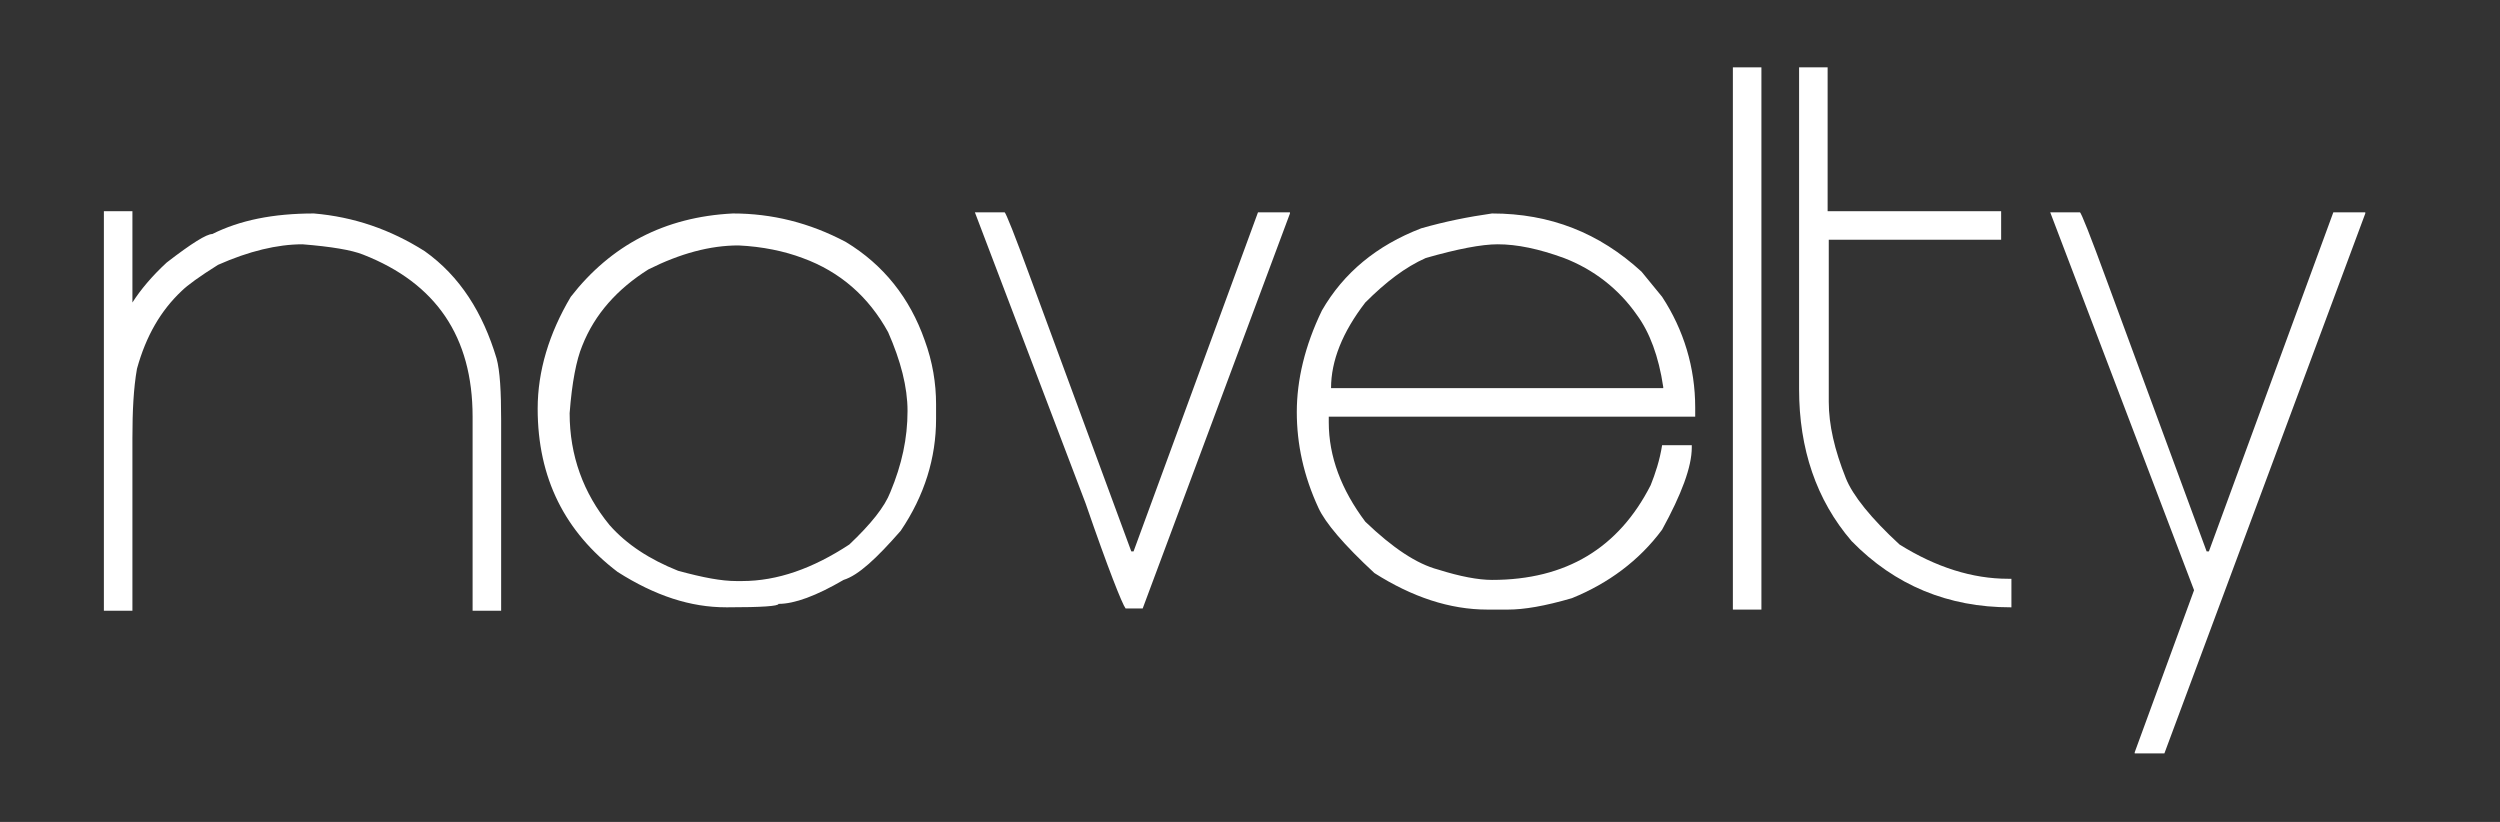
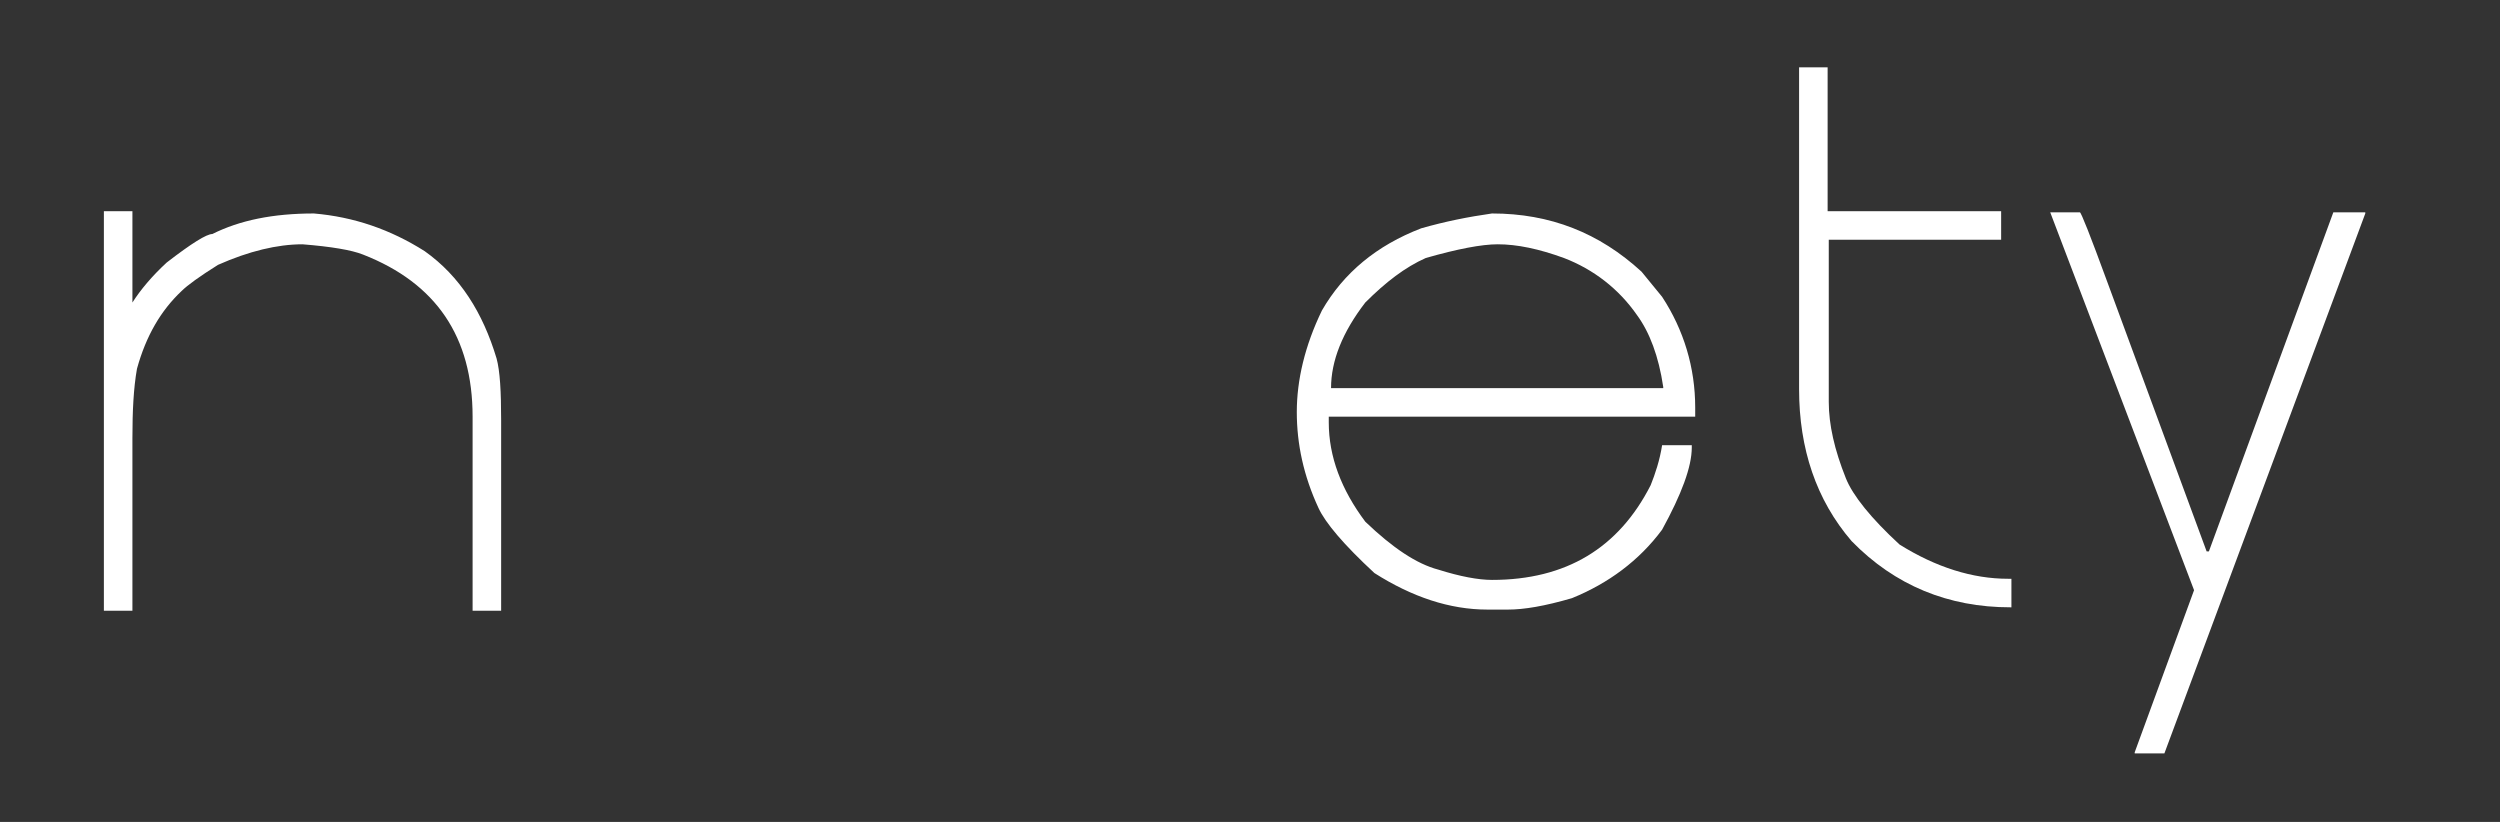
<svg xmlns="http://www.w3.org/2000/svg" version="1.1" id="Layer_1" x="0px" y="0px" viewBox="0 0 219 72" style="enable-background:new 0 0 219 72;" xml:space="preserve">
  <rect x="0" y="0" width="219" height="72" fill="#333333" stroke="none" />
  <style type="text/css">
	.st0{fill:#FFFFFF;}
</style>
  <g>
    <path class="st0" d="M11.6,26.5c0.7-1.1,1.7-2.3,3-3.5c2.2-1.7,3.5-2.5,4-2.5c2.4-1.2,5.3-1.8,8.9-1.8c3.5,0.3,6.7,1.4,9.7,3.3   c3.1,2.2,5.1,5.4,6.3,9.4c0.3,1.1,0.4,2.9,0.4,5.4v16.7h-2.5v-17c0-7-3.2-11.7-9.6-14.2c-1-0.4-2.8-0.7-5.3-0.9   c-2.2,0-4.7,0.6-7.4,1.8c-1.6,1-2.7,1.8-3.2,2.3c-1.8,1.7-3.1,3.9-3.9,6.8c-0.3,1.7-0.4,3.7-0.4,6.1v15.1H9.1V18.5h2.5V26.5z" />
-     <path class="st0" d="M64.2,18.7c3.4,0,6.7,0.8,9.9,2.5c3.3,2,5.6,4.9,6.9,8.6c0.7,1.9,1,3.8,1,5.6v1.3c0,3.4-1,6.7-3.1,9.8   c-2.1,2.4-3.7,3.9-5,4.3c-2.4,1.4-4.3,2.1-5.7,2.1c0,0.2-1.5,0.3-4.4,0.3h-0.2c-3.1,0-6.2-1-9.5-3.1c-4.6-3.5-7-8.2-7-14.3   c0-3.3,1-6.6,2.9-9.8C53.5,21.5,58.2,19,64.2,18.7z M49.9,36.2c0,3.7,1.2,7,3.5,9.8c1.5,1.7,3.5,3,6,4c2.2,0.6,3.8,0.9,5.1,0.9H65   c3.1,0,6.2-1.1,9.4-3.2c1.9-1.8,3.1-3.3,3.6-4.6c1-2.4,1.5-4.7,1.5-7.1c0-2.1-0.6-4.4-1.7-6.9c-1.7-3.1-4.2-5.3-7.5-6.5   c-1.6-0.6-3.5-1-5.6-1.1c-2.5,0-5.1,0.7-7.9,2.1c-2.7,1.7-4.7,3.9-5.8,6.7C50.5,31.5,50.1,33.5,49.9,36.2z" />
-     <path class="st0" d="M85.4,18.6h2.6c0.1,0,0.9,2,2.4,6.1l8.7,23.6h0.2l10.9-29.7h2.8v0.1l-12.9,34.6h-1.5c-0.3-0.4-1.5-3.4-3.5-9.2   L85.4,18.6z" />
    <path class="st0" d="M130.7,18.7c5.1,0,9.4,1.7,13.1,5.1l1.8,2.2c1.9,2.9,2.9,6.2,2.9,9.7v0.8h-32.1V37c0,3,1.1,5.9,3.2,8.7   c2.4,2.3,4.5,3.7,6.4,4.2c1.9,0.6,3.5,0.9,4.7,0.9c6.5,0,11.1-2.8,13.9-8.3c0.4-1,0.8-2.2,1-3.5h2.6v0.2c0,1.7-0.9,4.1-2.6,7.2   c-2,2.7-4.7,4.7-7.9,6c-2.4,0.7-4.2,1-5.6,1h-1.8c-3.3,0-6.6-1.1-9.9-3.2c-2.7-2.5-4.3-4.4-4.9-5.7c-1.3-2.8-1.9-5.6-1.9-8.4   c0-2.8,0.7-5.8,2.2-8.9c1.9-3.3,4.8-5.7,8.7-7.2C126.6,19.4,128.6,19,130.7,18.7z M116.6,34h29.1v-0.1c-0.4-2.7-1.2-4.8-2.3-6.3   c-1.6-2.3-3.8-4-6.4-5c-2.2-0.8-4.1-1.2-5.8-1.2c-1.4,0-3.5,0.4-6.3,1.2c-1.8,0.8-3.5,2.1-5.3,3.9C117.6,29.1,116.6,31.6,116.6,34z   " />
-     <path class="st0" d="M154.3,53.4h-2.5V5.9h2.5V53.4z" />
    <path class="st0" d="M160.2,18.5h15.1v2.5h-15.1v14.2c0,2,0.5,4.2,1.5,6.7c0.6,1.5,2.2,3.5,4.7,5.8c3.2,2,6.4,3,9.5,3h0.3v2.5h-0.1   c-5.4,0-10.1-1.9-13.9-5.8c-3.1-3.6-4.6-8.1-4.6-13.3V5.9h2.5V18.5z" />
    <path class="st0" d="M179.6,18.6h2.6c0.1,0,0.9,2,2.4,6.1l8.7,23.6h0.2l10.9-29.7h2.8v0.1l-17.6,47.3H187v-0.1l5.2-14.2L179.6,18.6   z" />
  </g>
</svg>